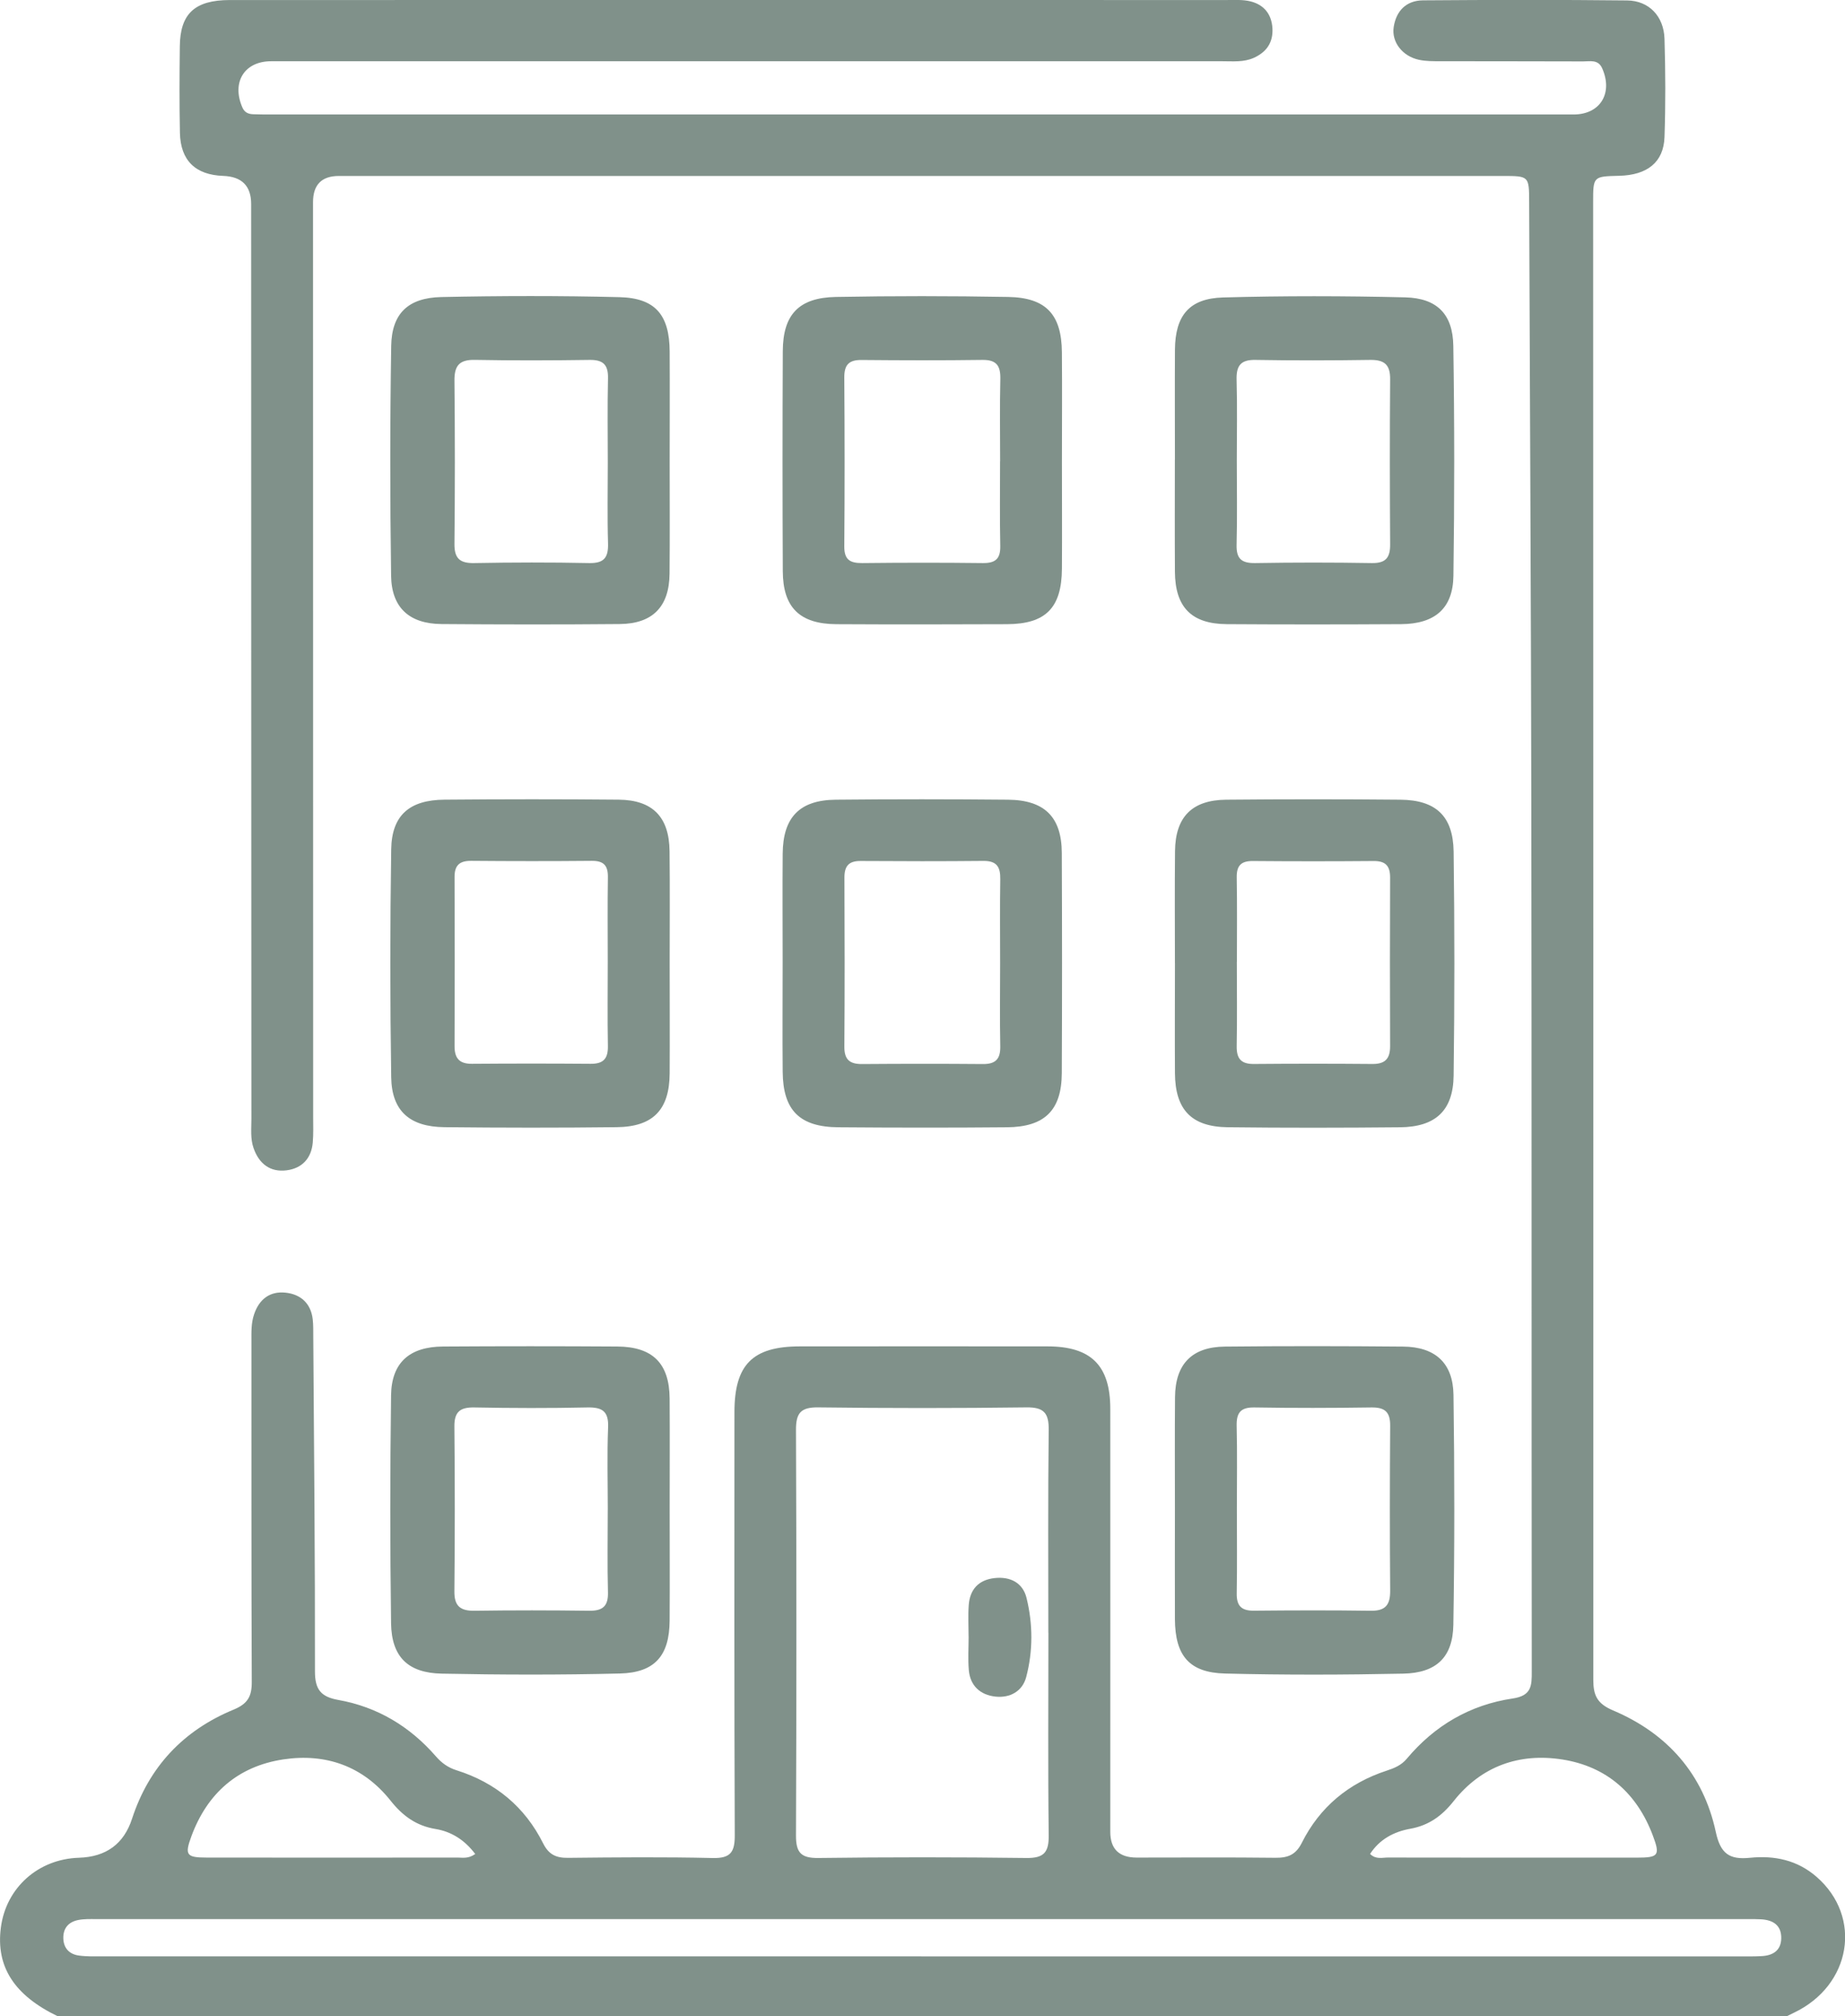
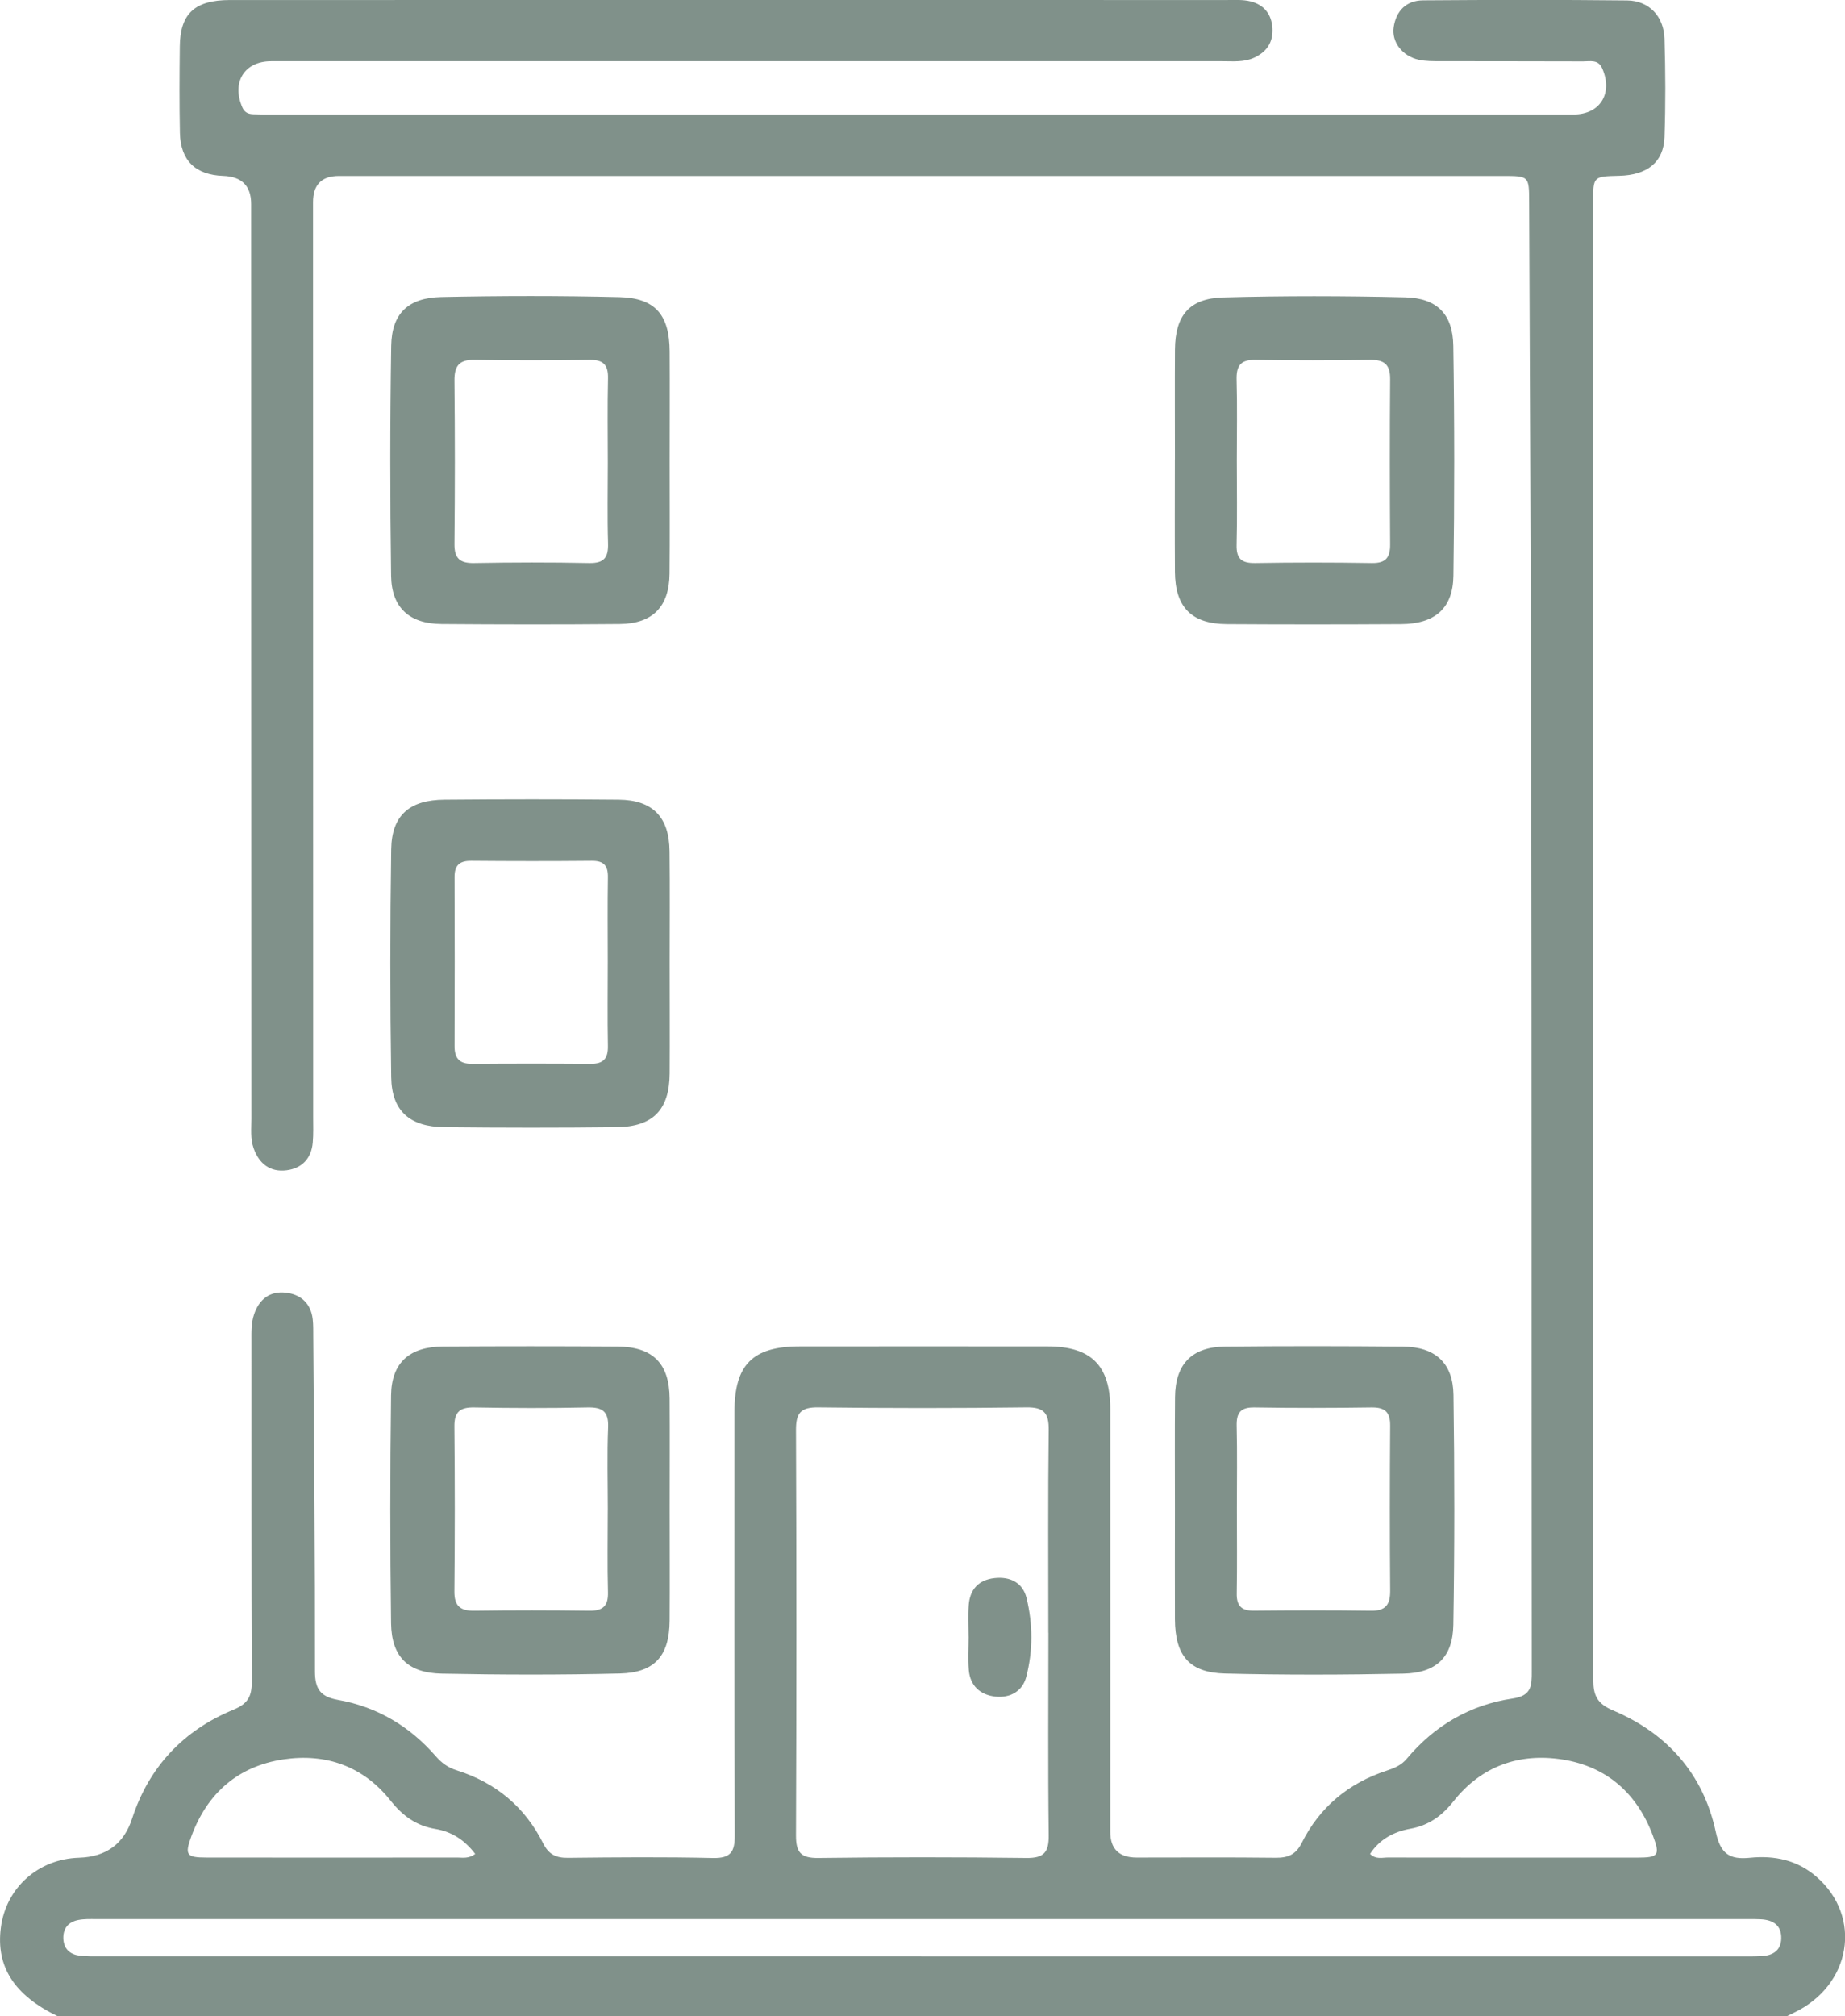
<svg xmlns="http://www.w3.org/2000/svg" width="54" height="59" viewBox="0 0 54 59" fill="none">
  <g clip-path="url(#clip0_131_1103)">
    <path d="M1.695 59C0.414 58.383 -0.123 57.546 0.025 56.404C0.176 55.237 1.117 54.396 2.311 54.359C3.109 54.334 3.627 53.952 3.866 53.214C4.362 51.698 5.367 50.631 6.837 50.025C7.257 49.852 7.371 49.63 7.369 49.213C7.355 45.893 7.361 42.573 7.359 39.253C7.359 38.985 7.348 38.716 7.438 38.455C7.587 38.015 7.9 37.776 8.355 37.824C8.798 37.87 9.099 38.135 9.153 38.604C9.173 38.774 9.167 38.949 9.169 39.122C9.191 42.383 9.223 45.645 9.218 48.906C9.218 49.435 9.391 49.651 9.904 49.742C11.048 49.946 11.996 50.518 12.755 51.389C12.926 51.587 13.115 51.722 13.364 51.8C14.509 52.161 15.364 52.873 15.897 53.939C16.061 54.266 16.275 54.366 16.625 54.362C18.037 54.347 19.449 54.334 20.861 54.367C21.391 54.38 21.508 54.184 21.505 53.697C21.489 49.571 21.494 45.446 21.496 41.319C21.496 39.931 22.026 39.397 23.409 39.396C25.826 39.394 28.243 39.393 30.662 39.396C31.935 39.397 32.496 39.957 32.496 41.223C32.499 45.349 32.496 49.474 32.496 53.6C32.496 54.102 32.753 54.353 33.266 54.354C34.619 54.354 35.974 54.344 37.327 54.36C37.695 54.364 37.926 54.274 38.103 53.92C38.627 52.876 39.47 52.175 40.59 51.809C40.811 51.737 41.015 51.653 41.175 51.461C41.986 50.493 43.026 49.883 44.275 49.699C44.829 49.617 44.833 49.324 44.832 48.91C44.823 40.428 44.832 31.947 44.819 23.465C44.81 17.612 44.778 11.761 44.756 5.909C44.753 5.15 44.752 5.149 43.975 5.149C32.624 5.149 21.271 5.149 9.919 5.149C9.415 5.149 9.163 5.404 9.162 5.914C9.162 14.837 9.164 23.761 9.166 32.684C9.166 32.933 9.176 33.184 9.154 33.432C9.114 33.894 8.84 34.186 8.39 34.244C7.906 34.306 7.582 34.052 7.422 33.596C7.324 33.317 7.358 33.027 7.358 32.74C7.353 23.817 7.352 14.894 7.351 5.971C7.351 5.441 7.078 5.166 6.532 5.147C5.723 5.118 5.284 4.699 5.266 3.889C5.249 3.046 5.253 2.201 5.263 1.357C5.272 0.399 5.702 0.003 6.724 0.001C12.294 -0 17.864 -0 23.433 -0C27.592 -0 31.749 -0 35.907 0.001C36.138 0.001 36.38 -0.015 36.599 0.04C36.994 0.138 37.218 0.414 37.242 0.828C37.265 1.242 37.071 1.523 36.698 1.692C36.404 1.824 36.092 1.792 35.784 1.792C26.5 1.792 17.218 1.792 7.935 1.792C7.151 1.792 6.772 2.408 7.095 3.147C7.16 3.295 7.272 3.339 7.416 3.343C7.59 3.349 7.763 3.35 7.938 3.35C20.644 3.35 33.35 3.35 46.056 3.35C46.836 3.35 47.218 2.726 46.891 1.994C46.773 1.733 46.538 1.797 46.339 1.797C44.946 1.791 43.554 1.795 42.162 1.791C41.949 1.791 41.733 1.794 41.528 1.749C41.047 1.645 40.724 1.23 40.791 0.792C40.864 0.316 41.16 0.014 41.65 0.01C43.641 -0.005 45.634 -0.009 47.625 0.013C48.263 0.02 48.697 0.477 48.717 1.135C48.746 2.094 48.75 3.054 48.717 4.012C48.691 4.749 48.212 5.124 47.39 5.144C46.631 5.162 46.628 5.162 46.628 5.914C46.631 20.326 46.637 34.737 46.633 49.149C46.633 49.607 46.743 49.849 47.209 50.047C48.801 50.72 49.855 51.914 50.218 53.603C50.355 54.24 50.615 54.422 51.22 54.36C51.933 54.288 52.602 54.425 53.167 54.917C54.518 56.092 54.188 58.094 52.503 58.895C52.433 58.928 52.365 58.962 52.297 58.997H1.695V59ZM30.683 47.772C30.683 45.796 30.67 43.82 30.694 41.844C30.699 41.35 30.558 41.174 30.04 41.181C28.009 41.207 25.978 41.207 23.949 41.181C23.428 41.174 23.295 41.354 23.297 41.846C23.313 45.798 23.313 49.751 23.297 53.703C23.295 54.197 23.432 54.373 23.951 54.366C25.981 54.34 28.012 54.34 30.041 54.366C30.563 54.373 30.699 54.193 30.694 53.7C30.67 51.724 30.685 49.748 30.685 47.772H30.683ZM26.962 57.246C34.949 57.246 42.936 57.246 50.923 57.246C51.135 57.246 51.349 57.249 51.561 57.237C51.893 57.22 52.127 57.072 52.134 56.718C52.141 56.335 51.896 56.179 51.539 56.16C51.423 56.154 51.307 56.154 51.192 56.154C35.063 56.154 18.935 56.154 2.805 56.154C2.632 56.154 2.454 56.147 2.285 56.182C2.007 56.238 1.848 56.42 1.853 56.711C1.859 57.002 2.026 57.181 2.307 57.22C2.535 57.252 2.769 57.245 3.002 57.245C10.989 57.245 18.976 57.245 26.962 57.245V57.246ZM40.1 54.248C40.271 54.415 40.454 54.353 40.617 54.353C43.047 54.357 45.475 54.357 47.906 54.356C48.544 54.356 48.596 54.292 48.375 53.707C47.913 52.477 47.028 51.689 45.727 51.484C44.464 51.287 43.356 51.678 42.545 52.703C42.208 53.13 41.821 53.414 41.271 53.512C40.798 53.597 40.377 53.819 40.1 54.248ZM13.91 54.251C13.603 53.84 13.211 53.594 12.75 53.518C12.176 53.423 11.781 53.129 11.428 52.684C10.63 51.682 9.542 51.295 8.295 51.481C6.965 51.681 6.067 52.472 5.603 53.727C5.398 54.281 5.457 54.353 6.048 54.354C8.497 54.357 10.946 54.356 13.396 54.354C13.545 54.354 13.704 54.393 13.907 54.251H13.91Z" fill="#80918A" />
    <path d="M19.6 13.506C19.6 14.6 19.607 15.693 19.597 16.785C19.588 17.75 19.105 18.251 18.139 18.26C16.401 18.276 14.661 18.274 12.923 18.26C11.985 18.253 11.461 17.785 11.447 16.849C11.415 14.607 11.414 12.363 11.45 10.12C11.466 9.174 11.945 8.714 12.914 8.692C14.652 8.655 16.392 8.652 18.131 8.695C19.181 8.721 19.594 9.217 19.6 10.283C19.606 11.356 19.6 12.431 19.6 13.504V13.506ZM17.789 13.544C17.789 12.72 17.776 11.896 17.795 11.073C17.805 10.677 17.657 10.525 17.257 10.531C16.138 10.547 15.017 10.551 13.898 10.53C13.434 10.521 13.296 10.71 13.301 11.144C13.317 12.733 13.317 14.324 13.301 15.914C13.296 16.339 13.459 16.485 13.882 16.476C15.001 16.456 16.122 16.453 17.241 16.476C17.684 16.486 17.808 16.31 17.796 15.899C17.773 15.114 17.789 14.329 17.789 13.543V13.544Z" fill="#80918A" />
    <path d="M34.388 13.45C34.388 12.377 34.382 11.303 34.389 10.23C34.397 9.235 34.806 8.731 35.798 8.704C37.574 8.655 39.353 8.658 41.129 8.701C42.059 8.724 42.522 9.193 42.536 10.12C42.571 12.363 42.571 14.607 42.539 16.849C42.526 17.806 41.993 18.257 41.007 18.263C39.306 18.273 37.606 18.274 35.905 18.263C34.87 18.256 34.394 17.765 34.388 16.728C34.381 15.635 34.386 14.542 34.386 13.45H34.388ZM36.199 13.473C36.199 14.297 36.214 15.122 36.193 15.944C36.183 16.346 36.336 16.482 36.735 16.476C37.875 16.457 39.013 16.457 40.153 16.476C40.565 16.483 40.69 16.31 40.687 15.928C40.677 14.318 40.674 12.709 40.687 11.101C40.692 10.677 40.525 10.525 40.105 10.531C38.985 10.548 37.865 10.55 36.745 10.531C36.301 10.522 36.181 10.713 36.193 11.12C36.215 11.904 36.199 12.69 36.199 13.476V13.473Z" fill="#80918A" />
    <path d="M19.6 44.144C19.6 45.237 19.606 46.33 19.599 47.422C19.592 48.443 19.169 48.942 18.145 48.968C16.407 49.011 14.667 49.007 12.929 48.972C11.939 48.952 11.461 48.479 11.446 47.5C11.416 45.276 11.416 43.052 11.446 40.828C11.459 39.869 11.988 39.406 12.967 39.4C14.667 39.389 16.368 39.389 18.068 39.4C19.108 39.407 19.592 39.898 19.599 40.923C19.606 41.996 19.6 43.071 19.6 44.144ZM17.789 44.181C17.789 43.376 17.766 42.57 17.798 41.767C17.817 41.3 17.634 41.173 17.189 41.183C16.089 41.207 14.987 41.204 13.887 41.183C13.47 41.175 13.295 41.307 13.299 41.739C13.315 43.349 13.314 44.959 13.299 46.568C13.295 46.996 13.475 47.138 13.889 47.132C15.009 47.116 16.129 47.117 17.249 47.132C17.642 47.136 17.804 46.996 17.794 46.594C17.773 45.789 17.788 44.984 17.788 44.18L17.789 44.181Z" fill="#80918A" />
    <path d="M34.388 44.157C34.388 43.063 34.381 41.97 34.391 40.878C34.4 39.915 34.884 39.412 35.849 39.402C37.587 39.384 39.327 39.386 41.066 39.402C42.003 39.41 42.528 39.88 42.541 40.815C42.573 43.058 42.574 45.302 42.537 47.544C42.521 48.492 42.039 48.952 41.073 48.972C39.334 49.008 37.595 49.013 35.856 48.969C34.807 48.943 34.394 48.446 34.388 47.379C34.383 46.306 34.388 45.231 34.388 44.157ZM36.201 44.145C36.201 44.969 36.211 45.794 36.197 46.617C36.189 46.985 36.33 47.135 36.704 47.13C37.843 47.119 38.983 47.116 40.121 47.132C40.556 47.139 40.691 46.953 40.688 46.545C40.675 44.935 40.676 43.326 40.688 41.716C40.691 41.318 40.535 41.177 40.137 41.183C38.997 41.2 37.858 41.202 36.72 41.183C36.303 41.175 36.185 41.344 36.195 41.729C36.214 42.534 36.201 43.339 36.201 44.144V44.145Z" fill="#80918A" />
    <path d="M19.6 28.188C19.6 29.261 19.606 30.336 19.6 31.409C19.593 32.469 19.118 32.971 18.048 32.982C16.368 33.002 14.686 33 13.006 32.982C11.993 32.972 11.465 32.509 11.45 31.521C11.416 29.299 11.416 27.073 11.45 24.851C11.466 23.853 11.987 23.407 13.009 23.399C14.709 23.384 16.408 23.383 18.109 23.399C19.106 23.409 19.587 23.909 19.597 24.909C19.609 26.002 19.6 27.094 19.6 28.187V28.188ZM17.788 28.142C17.788 27.319 17.779 26.495 17.792 25.672C17.798 25.333 17.676 25.186 17.323 25.189C16.145 25.2 14.968 25.199 13.791 25.189C13.446 25.186 13.302 25.324 13.304 25.664C13.309 27.311 13.311 28.959 13.304 30.604C13.302 30.962 13.44 31.131 13.814 31.128C14.972 31.119 16.129 31.119 17.288 31.128C17.663 31.131 17.799 30.973 17.792 30.608C17.777 29.785 17.788 28.961 17.788 28.138V28.142Z" fill="#80918A" />
-     <path d="M34.388 28.181C34.388 27.088 34.379 25.996 34.391 24.903C34.401 23.908 34.885 23.41 35.886 23.4C37.587 23.384 39.286 23.384 40.987 23.4C42.025 23.409 42.53 23.879 42.545 24.917C42.574 27.102 42.574 29.289 42.545 31.474C42.532 32.499 42.013 32.975 40.977 32.985C39.296 33.001 37.615 33.004 35.934 32.984C34.869 32.971 34.397 32.469 34.389 31.403C34.382 30.33 34.388 29.256 34.389 28.183L34.388 28.181ZM36.2 28.139C36.2 28.963 36.211 29.786 36.196 30.61C36.19 30.97 36.318 31.136 36.697 31.133C37.856 31.123 39.013 31.123 40.171 31.133C40.542 31.136 40.687 30.975 40.686 30.614C40.679 28.967 40.679 27.32 40.686 25.674C40.686 25.335 40.551 25.191 40.203 25.194C39.026 25.204 37.849 25.204 36.671 25.194C36.321 25.191 36.192 25.331 36.197 25.673C36.211 26.497 36.202 27.32 36.202 28.144L36.2 28.139Z" fill="#80918A" />
-     <path d="M31.081 13.531C31.081 14.566 31.087 15.602 31.081 16.637C31.074 17.785 30.609 18.26 29.47 18.264C27.807 18.271 26.145 18.273 24.483 18.264C23.409 18.259 22.916 17.778 22.911 16.715C22.901 14.568 22.901 12.419 22.911 10.271C22.917 9.204 23.38 8.71 24.462 8.689C26.144 8.658 27.826 8.659 29.507 8.689C30.618 8.708 31.071 9.204 31.08 10.31C31.089 11.385 31.081 12.458 31.081 13.532V13.531ZM29.272 13.499C29.272 12.694 29.259 11.89 29.278 11.086C29.286 10.704 29.167 10.525 28.753 10.531C27.576 10.547 26.398 10.544 25.22 10.533C24.846 10.528 24.709 10.675 24.711 11.045C24.723 12.692 24.724 14.34 24.711 15.987C24.708 16.375 24.875 16.479 25.234 16.476C26.411 16.463 27.589 16.462 28.767 16.476C29.142 16.48 29.284 16.345 29.276 15.973C29.259 15.149 29.27 14.326 29.27 13.502L29.272 13.499Z" fill="#80918A" />
-     <path d="M22.907 28.142C22.907 27.088 22.899 26.032 22.908 24.978C22.917 23.916 23.401 23.41 24.461 23.4C26.142 23.383 27.823 23.384 29.504 23.4C30.574 23.41 31.073 23.908 31.077 24.959C31.086 27.107 31.087 29.254 31.077 31.402C31.071 32.489 30.575 32.977 29.468 32.985C27.825 33 26.183 32.998 24.541 32.985C23.402 32.977 22.918 32.489 22.908 31.363C22.898 30.29 22.907 29.215 22.907 28.141V28.142ZM29.272 28.197C29.272 27.372 29.263 26.547 29.276 25.724C29.282 25.372 29.176 25.187 28.785 25.191C27.587 25.203 26.388 25.201 25.19 25.193C24.84 25.19 24.713 25.344 24.715 25.682C24.722 27.332 24.725 28.98 24.713 30.63C24.711 31.009 24.873 31.138 25.234 31.135C26.413 31.126 27.591 31.125 28.77 31.135C29.145 31.138 29.283 30.982 29.276 30.616C29.26 29.811 29.272 29.005 29.272 28.2V28.197Z" fill="#80918A" />
    <path d="M28.349 47.886C28.349 47.58 28.331 47.275 28.353 46.97C28.385 46.512 28.638 46.229 29.108 46.176C29.57 46.124 29.936 46.314 30.045 46.757C30.233 47.523 30.237 48.312 30.034 49.076C29.923 49.491 29.558 49.689 29.137 49.644C28.692 49.597 28.392 49.327 28.355 48.861C28.328 48.538 28.35 48.212 28.35 47.888H28.349V47.886Z" fill="#80918A" />
  </g>
  <defs>
    <clipPath id="clip0_131_1103">
      <rect width="54" height="59" fill="white" />
    </clipPath>
  </defs>
</svg>